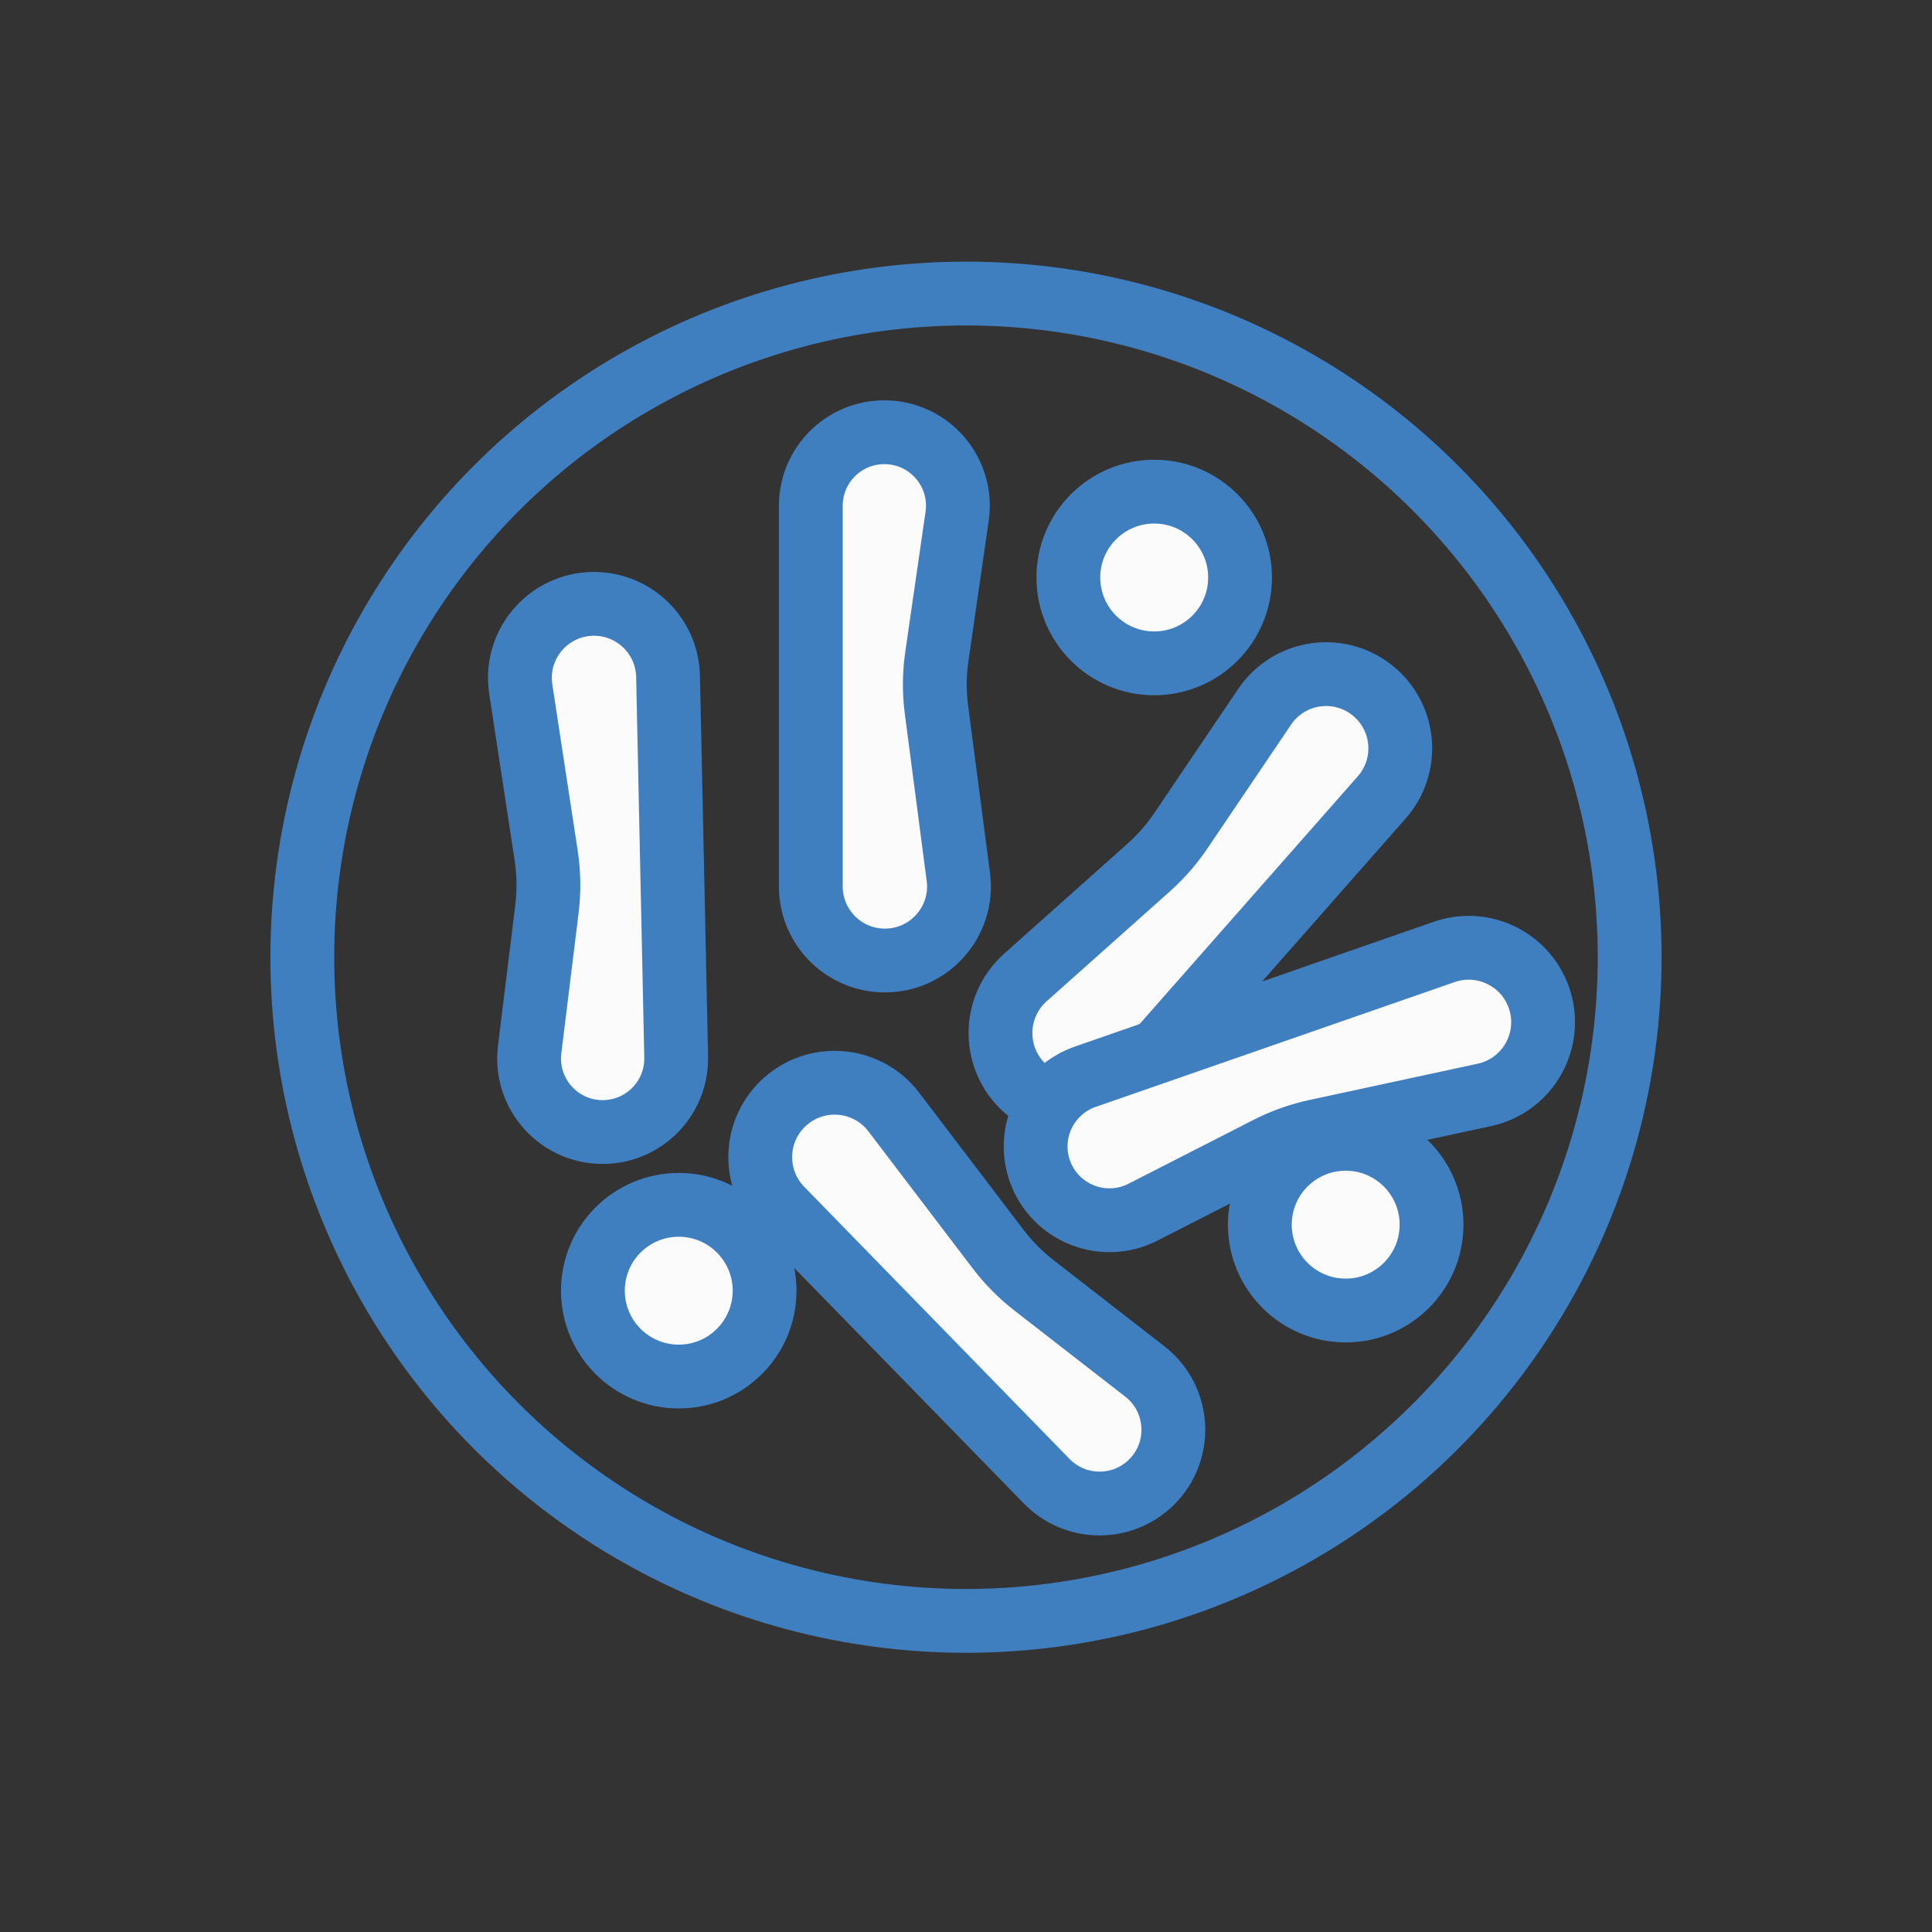
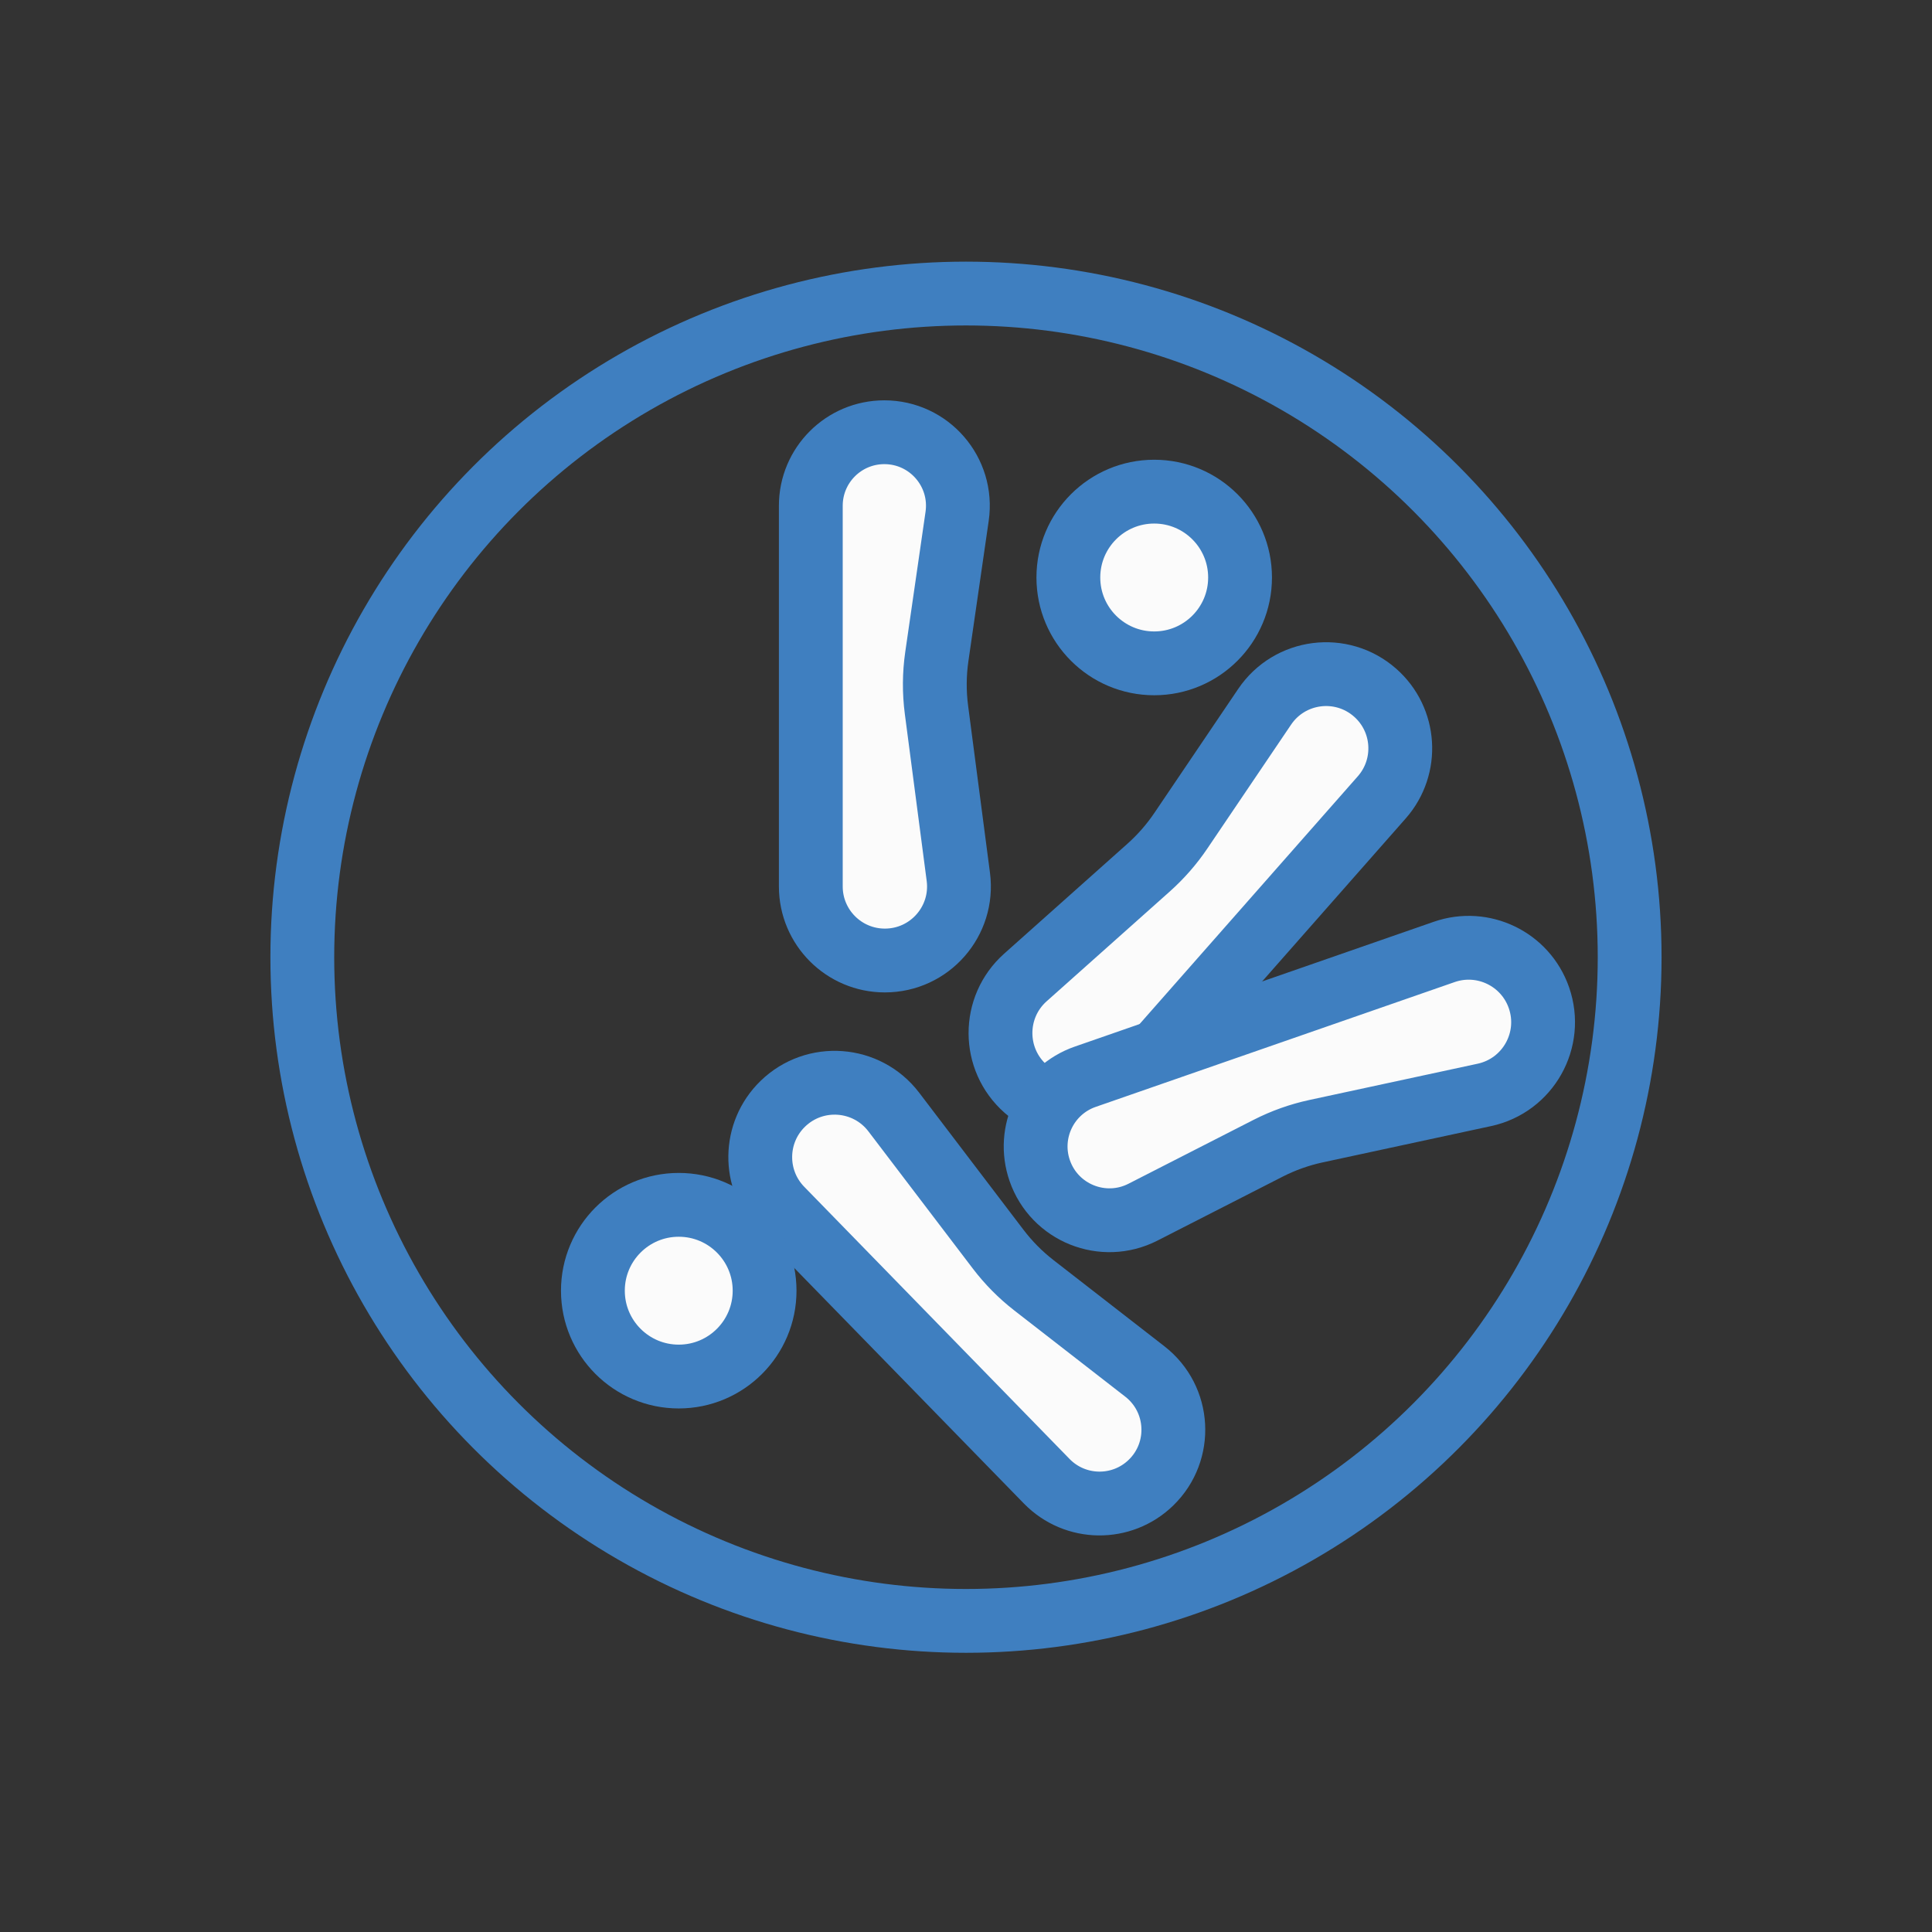
<svg xmlns="http://www.w3.org/2000/svg" width="101" height="101" viewBox="0 0 101 101" fill="none">
  <rect x="0" y="0" width="101" height="101" fill="#333333" stroke="none" />
  <path d="M42.387 26.44C42.387 24.317 44.108 22.596 46.231 22.596V22.596C48.574 22.596 50.371 24.672 50.036 26.991L48.976 34.315C48.841 35.243 48.835 36.185 48.957 37.115L50.099 45.838C50.403 48.157 48.598 50.213 46.259 50.213V50.213C44.12 50.213 42.387 48.479 42.387 46.341V26.44Z" fill="#FBFBFB" stroke="#3F7FC0" stroke-width="3.336" />
-   <path d="M35.349 55.254C35.394 57.377 33.71 59.134 31.587 59.179V59.179C29.245 59.23 27.403 57.191 27.689 54.867L28.593 47.521C28.707 46.59 28.694 45.648 28.552 44.721L27.224 36.025C26.871 33.713 28.632 31.619 30.97 31.569V31.569C33.108 31.523 34.878 33.219 34.924 35.358L35.349 55.254Z" fill="#FBFBFB" stroke="#3F7FC0" stroke-width="3.336" />
  <path d="M66.112 36.949C67.421 35.012 70.133 34.665 71.888 36.211V36.211C73.495 37.626 73.65 40.076 72.235 41.684L59.117 56.578C57.696 58.191 55.236 58.347 53.623 56.926V56.926C51.87 55.383 51.862 52.654 53.605 51.1L60.044 45.359C60.684 44.788 61.252 44.14 61.732 43.429L66.112 36.949Z" fill="#FBFBFB" stroke="#3F7FC0" stroke-width="3.336" />
  <path d="M40.849 63.207C39.349 61.669 39.38 59.207 40.918 57.708V57.708C42.591 56.077 45.314 56.278 46.728 58.138L52.18 65.303C52.719 66.011 53.347 66.646 54.05 67.192L59.849 71.697C61.697 73.133 61.851 75.871 60.175 77.505V77.505C58.65 78.992 56.208 78.961 54.721 77.436L40.849 63.207Z" fill="#FBFBFB" stroke="#3F7FC0" stroke-width="3.336" />
  <path d="M75.501 49.764C77.53 49.059 79.747 50.132 80.452 52.16V52.16C81.219 54.367 79.882 56.747 77.598 57.239L68.796 59.136C67.927 59.324 67.085 59.624 66.293 60.028L59.753 63.368C57.669 64.433 55.124 63.411 54.355 61.2V61.2C53.656 59.188 54.72 56.99 56.732 56.29L75.501 49.764Z" fill="#FBFBFB" stroke="#3F7FC0" stroke-width="3.336" />
  <circle cx="50.499" cy="50.041" r="34.695" stroke="#3F7FC0" stroke-width="3.336" />
  <circle cx="60.339" cy="30.19" r="4.488" fill="#FBFBFB" stroke="#3F7FC0" stroke-width="3.336" />
  <circle cx="35.483" cy="67.474" r="4.488" fill="#FBFBFB" stroke="#3F7FC0" stroke-width="3.336" />
-   <circle cx="70.349" cy="64.022" r="4.488" fill="#FBFBFB" stroke="#3F7FC0" stroke-width="3.336" />
</svg>